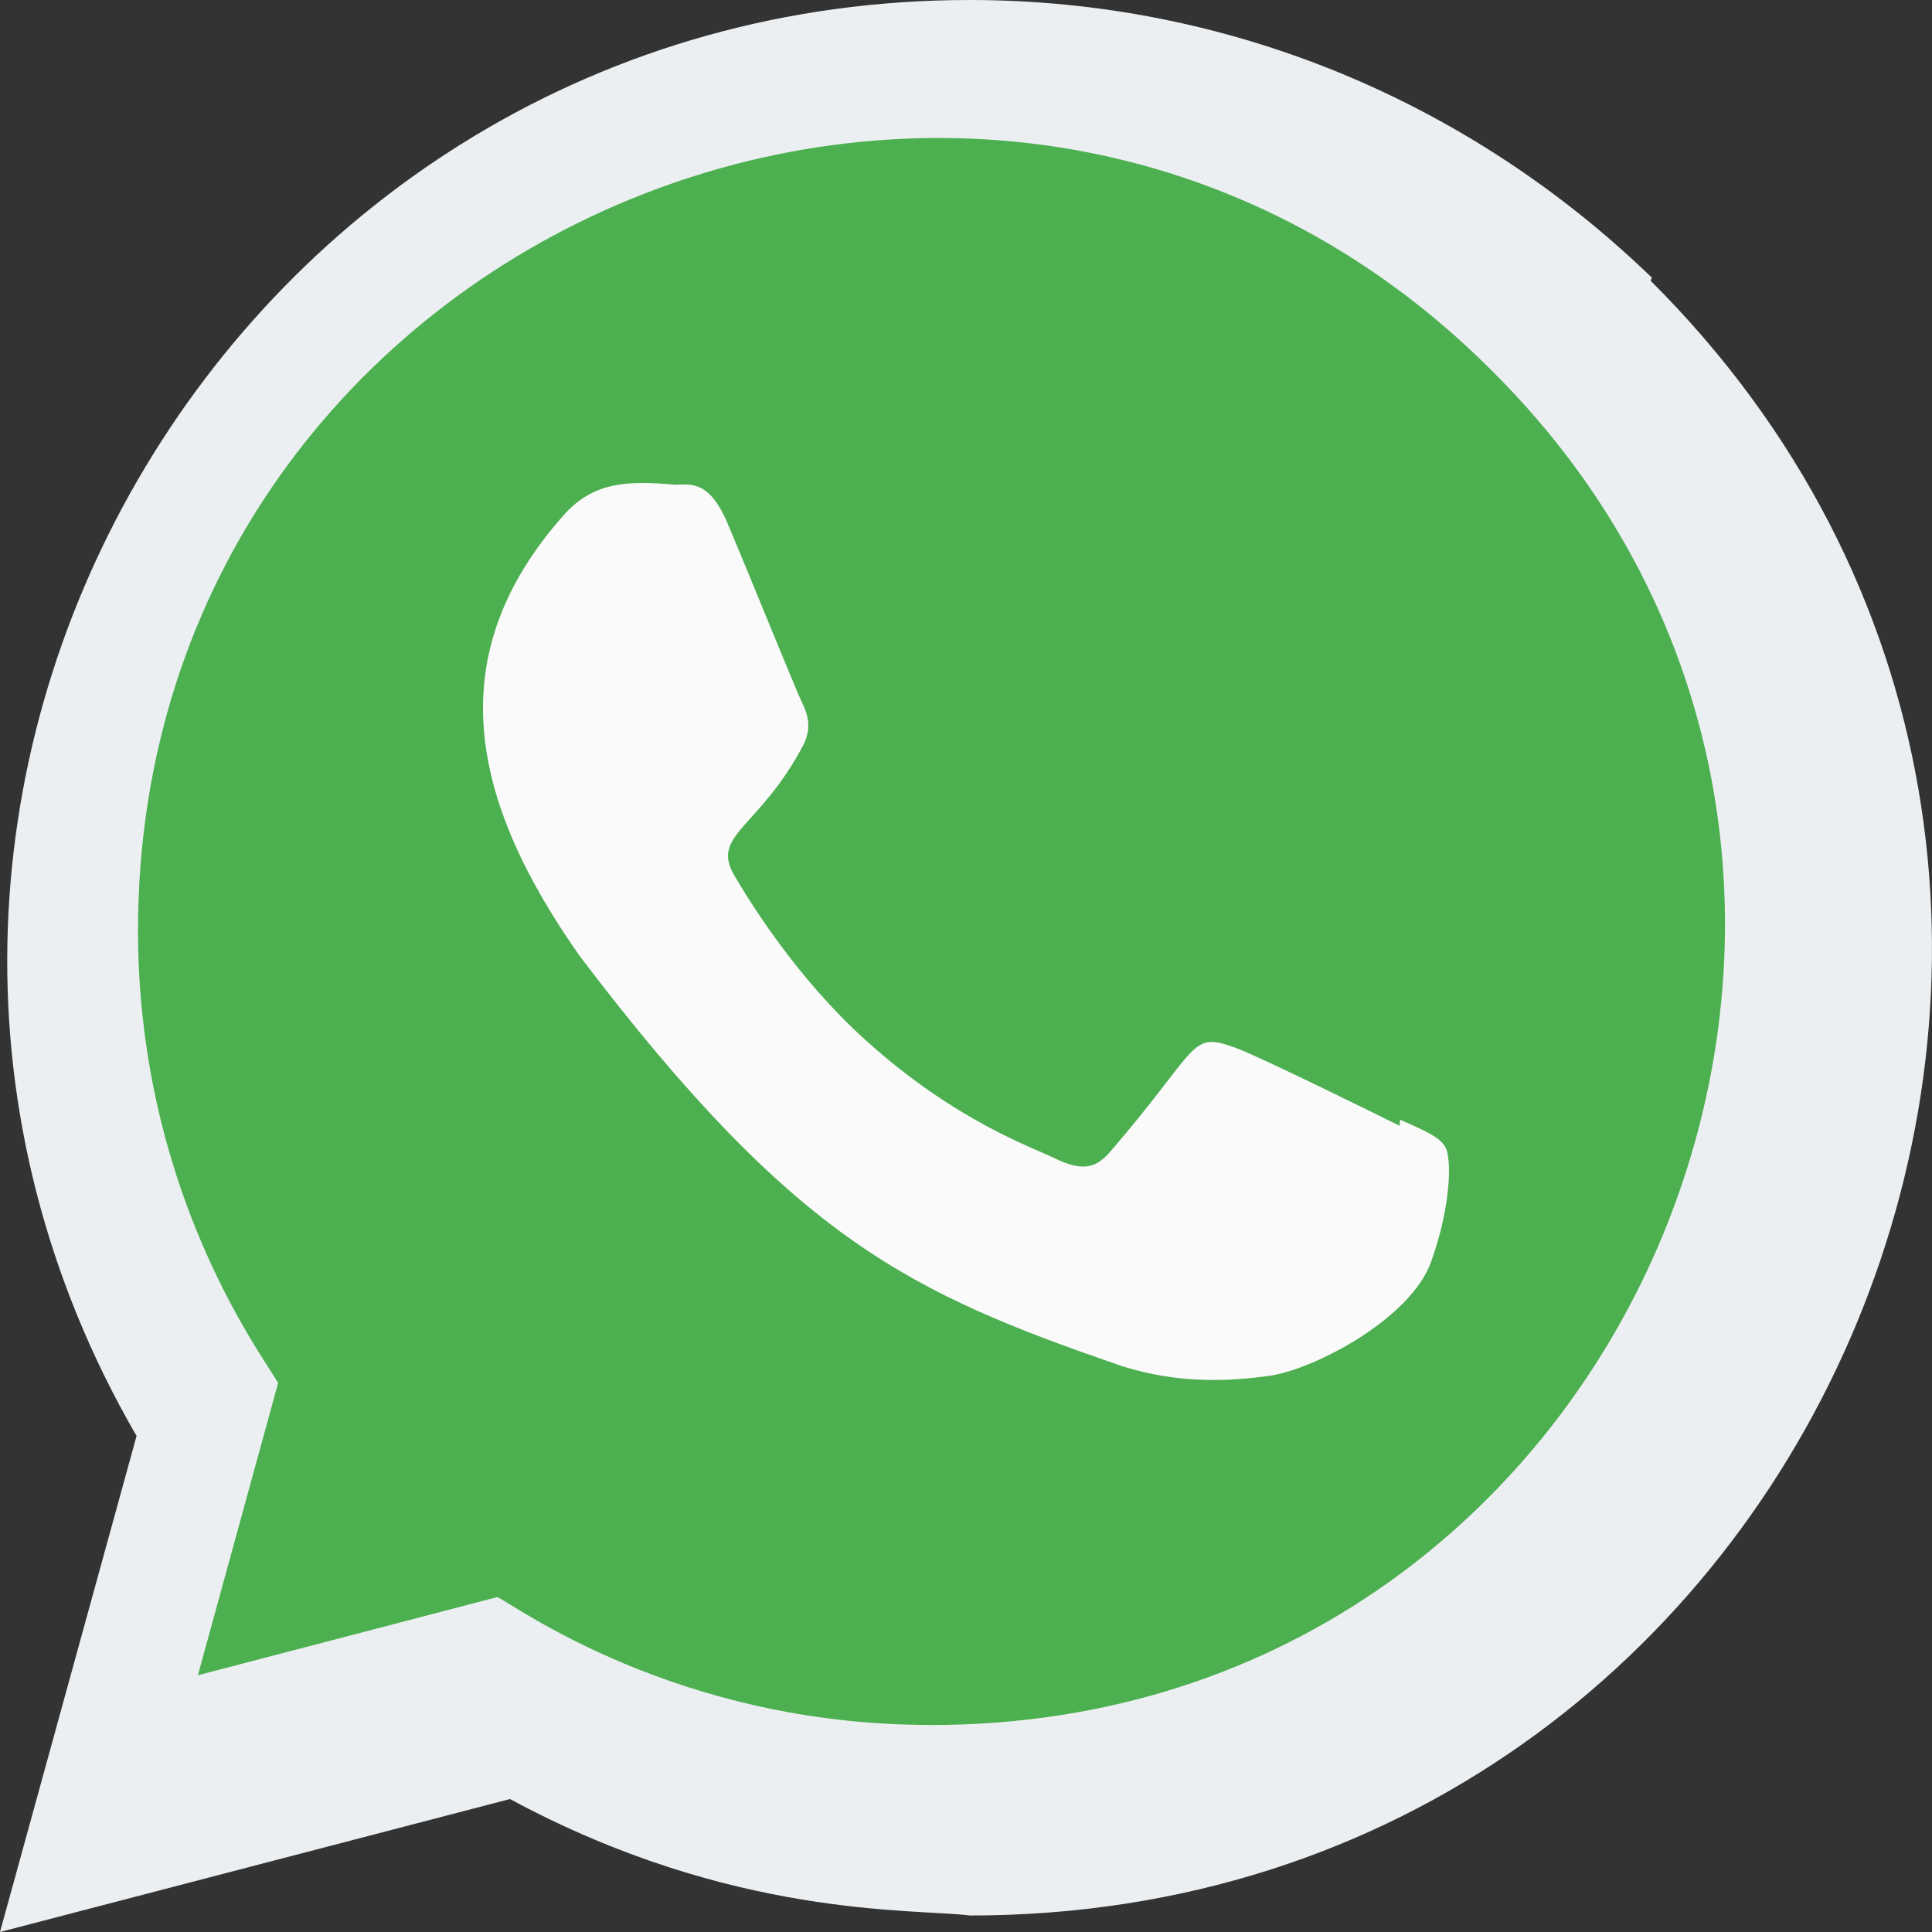
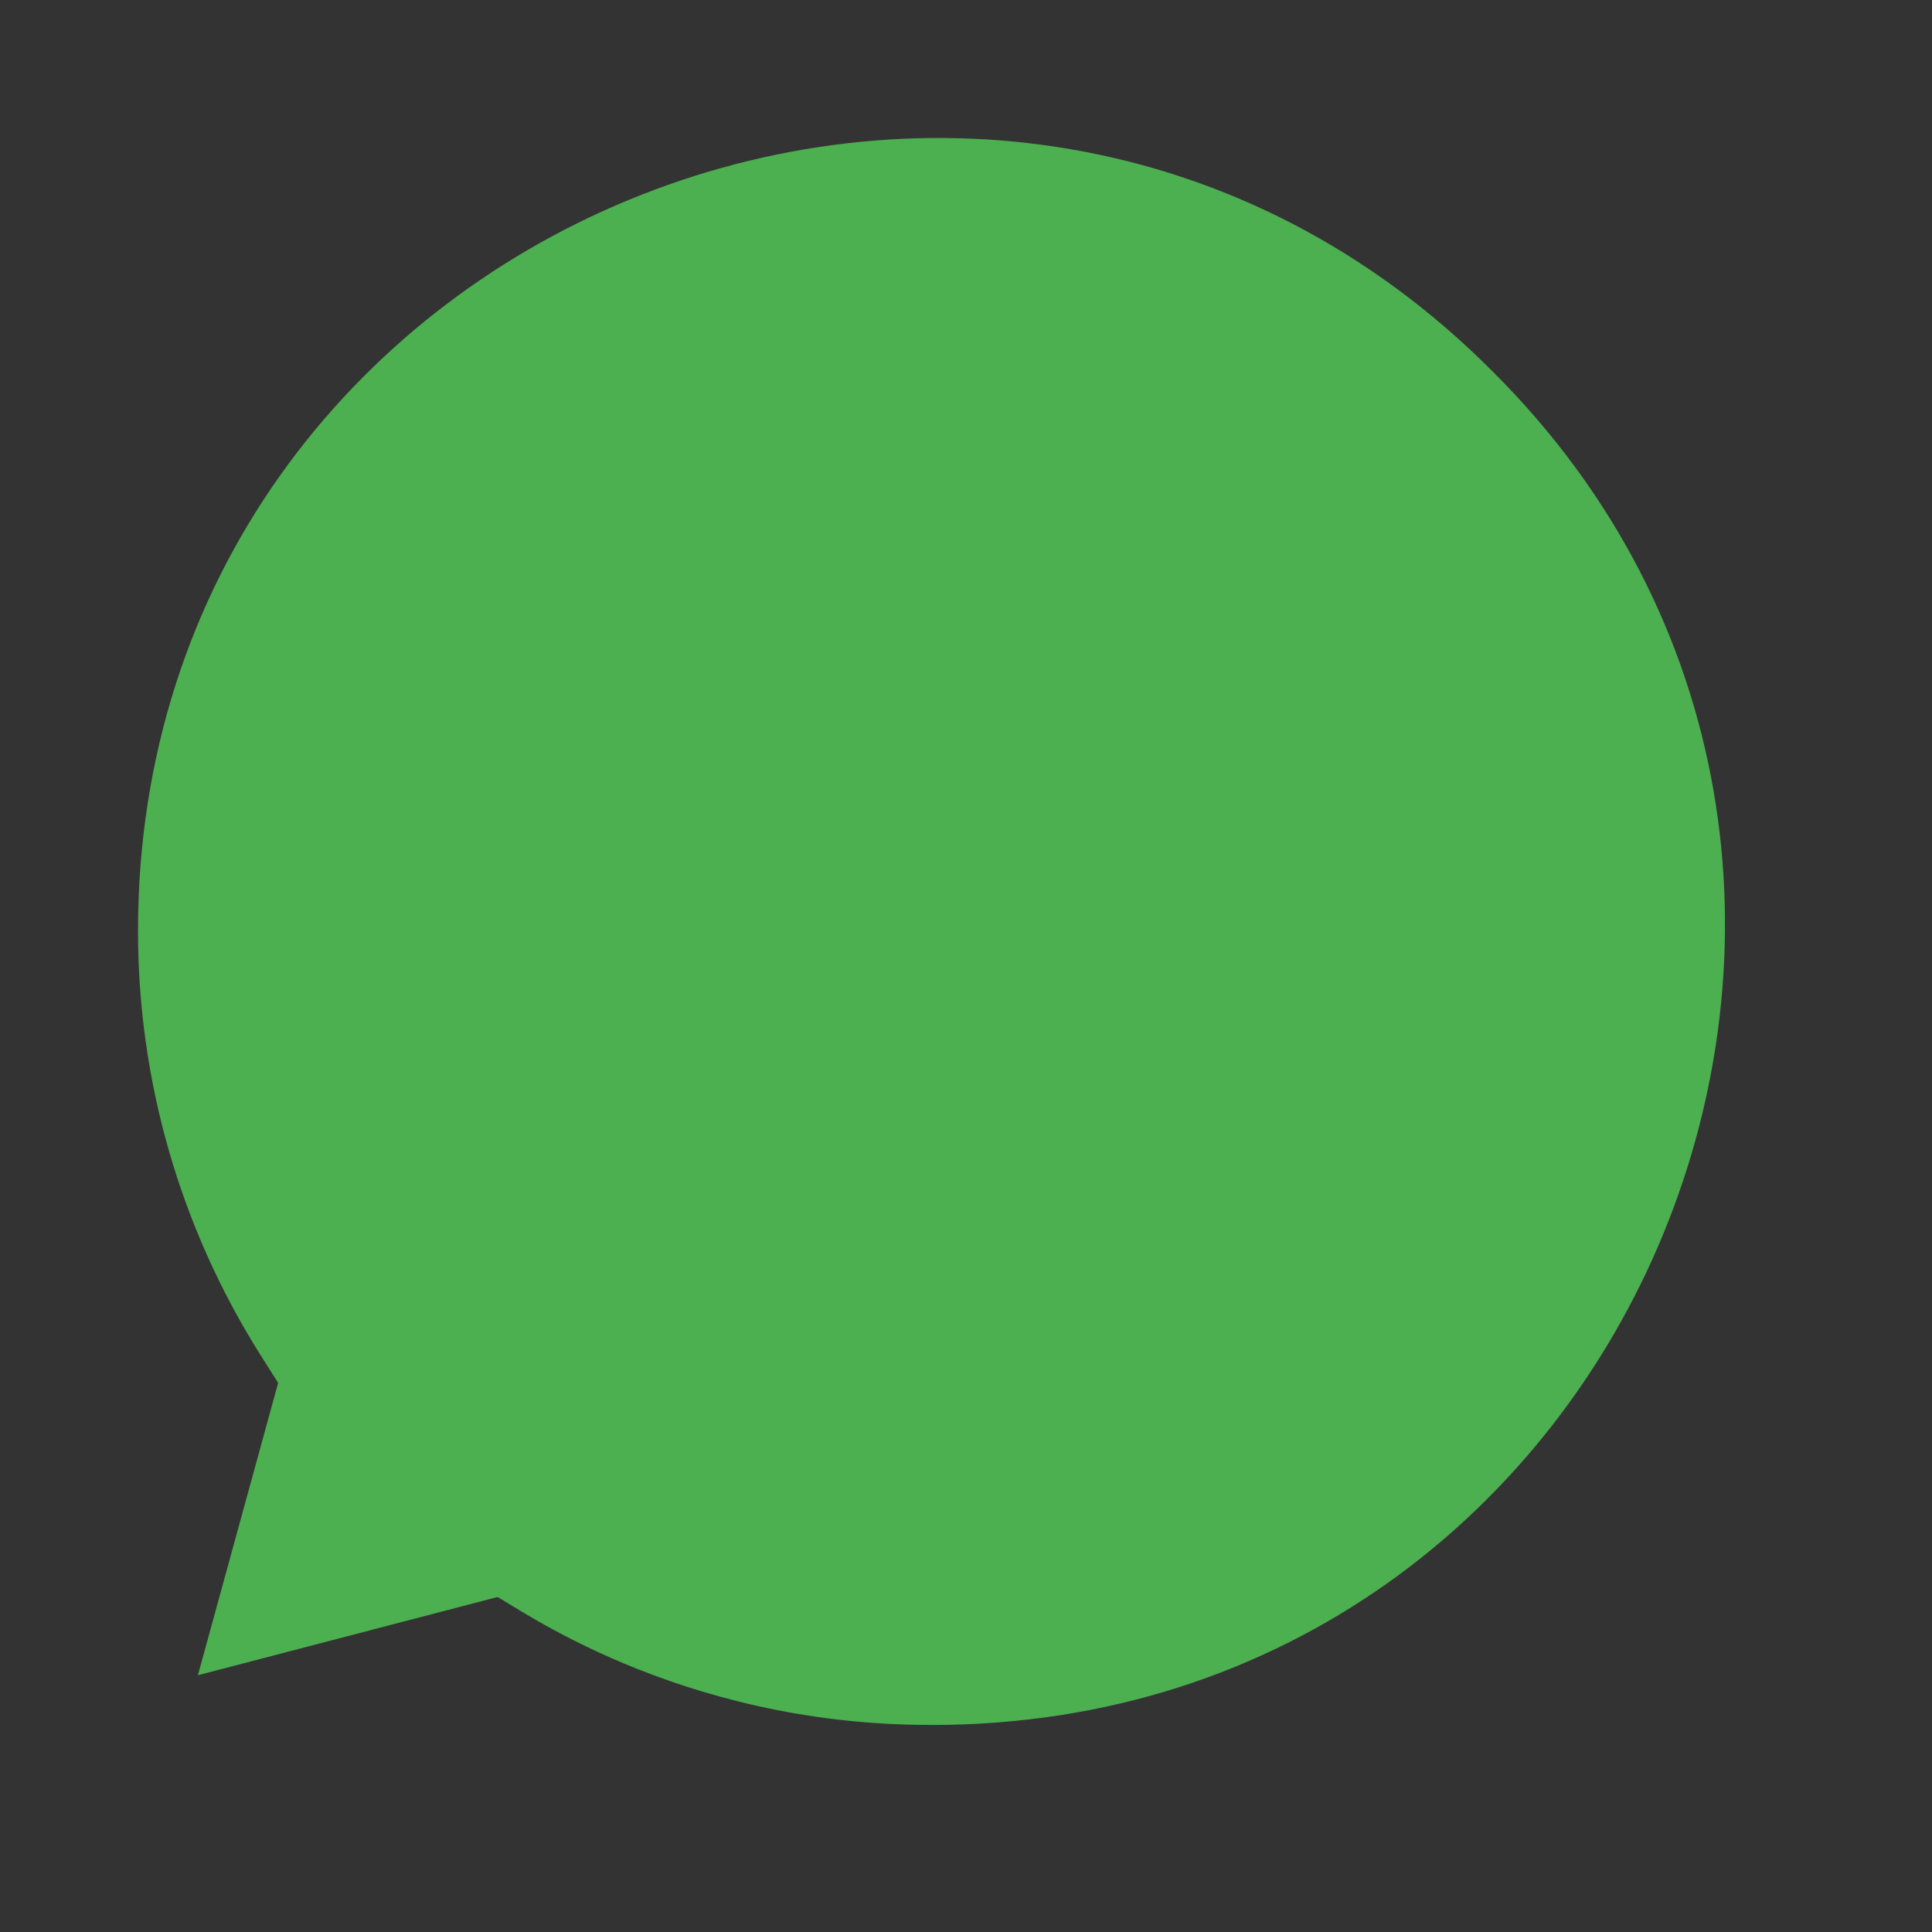
<svg xmlns="http://www.w3.org/2000/svg" width="28px" height="28px" viewBox="0 0 28 28" version="1.1">
  <rect x="0" y="0" width="28" height="28" fill="#333333" stroke="none" />
  <title>whatsapp</title>
  <g id="Webshop" stroke="none" stroke-width="1" fill="none" fill-rule="evenodd">
    <g id="Category-Copy" transform="translate(-158, -421)" fill-rule="nonzero">
      <g id="whatsapp" transform="translate(158, 421)">
-         <path d="M23.94,4.024 C21.28,1.452 17.78,0 14.052,0 C3.354,0 -3.363,11.591 1.979,20.811 L0,28 L7.391,26.073 C10.611,27.812 13.249,27.658 14.059,27.761 C26.464,27.761 32.639,12.753 23.922,4.069 L23.94,4.024 Z" id="Path" fill="#ECEFF1" />
        <path d="M13.501,25 L13.494,24.999 L13.475,24.999 C9.793,24.999 7.44,23.247 7.208,23.146 L2.868,24.279 L4.031,20.042 L3.755,19.606 C2.609,17.774 2,15.664 2,13.492 C2,3.27 14.436,-1.842 21.632,5.383 C28.812,12.532 23.771,25 13.501,25 Z" id="Path" fill="#4CAF50" />
-         <path d="M20.293,16.228 L20.282,16.315 C19.935,16.141 18.245,15.31 17.931,15.195 C17.224,14.931 17.423,15.153 16.067,16.717 C15.865,16.943 15.664,16.961 15.322,16.804 C14.976,16.63 13.866,16.264 12.552,15.081 C11.528,14.159 10.841,13.028 10.638,12.68 C10.3,12.093 11.007,12.009 11.65,10.784 C11.765,10.54 11.707,10.349 11.621,10.176 C11.535,10.002 10.846,8.297 10.558,7.617 C10.282,6.939 9.997,7.025 9.784,7.025 C9.12,6.967 8.634,6.976 8.207,7.424 C6.346,9.482 6.815,11.605 8.407,13.863 C11.536,17.984 13.203,18.742 16.251,19.796 C17.074,20.059 17.825,20.022 18.418,19.936 C19.08,19.831 20.455,19.1 20.742,18.282 C21.036,17.464 21.036,16.785 20.95,16.629 C20.865,16.472 20.639,16.385 20.293,16.228 L20.293,16.228 Z" id="Path" fill="#FAFAFA" />
      </g>
    </g>
  </g>
</svg>